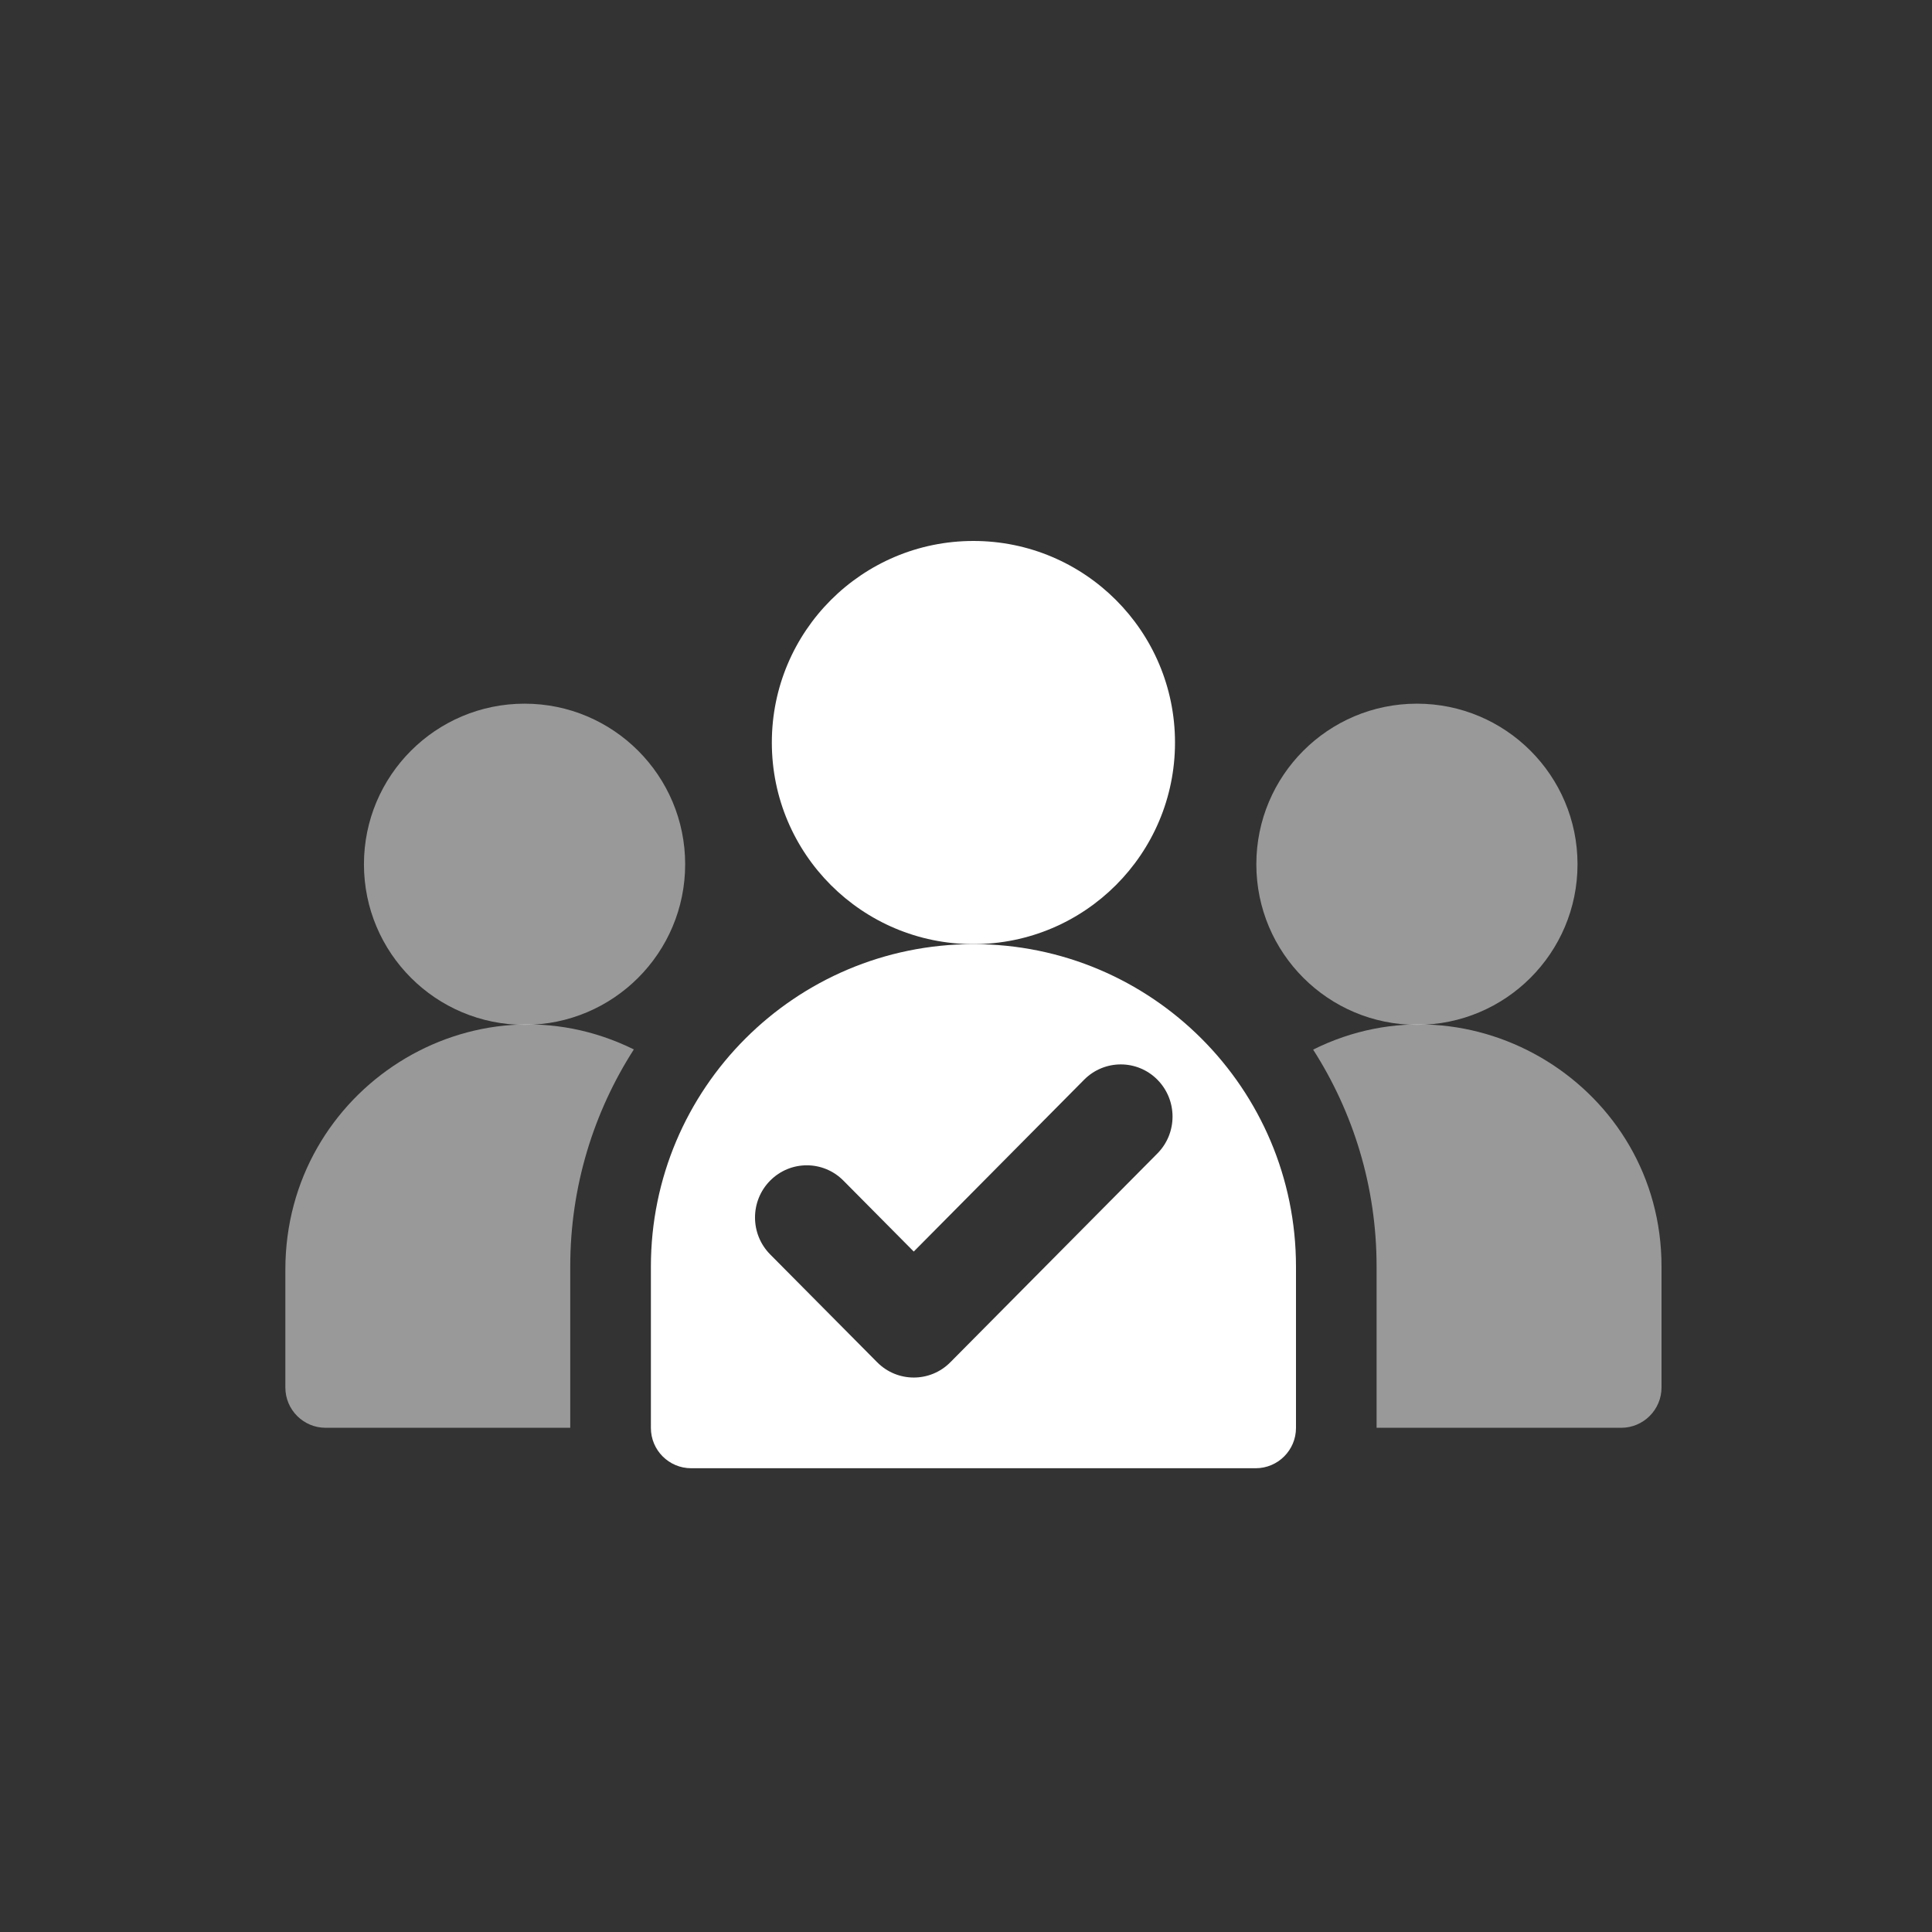
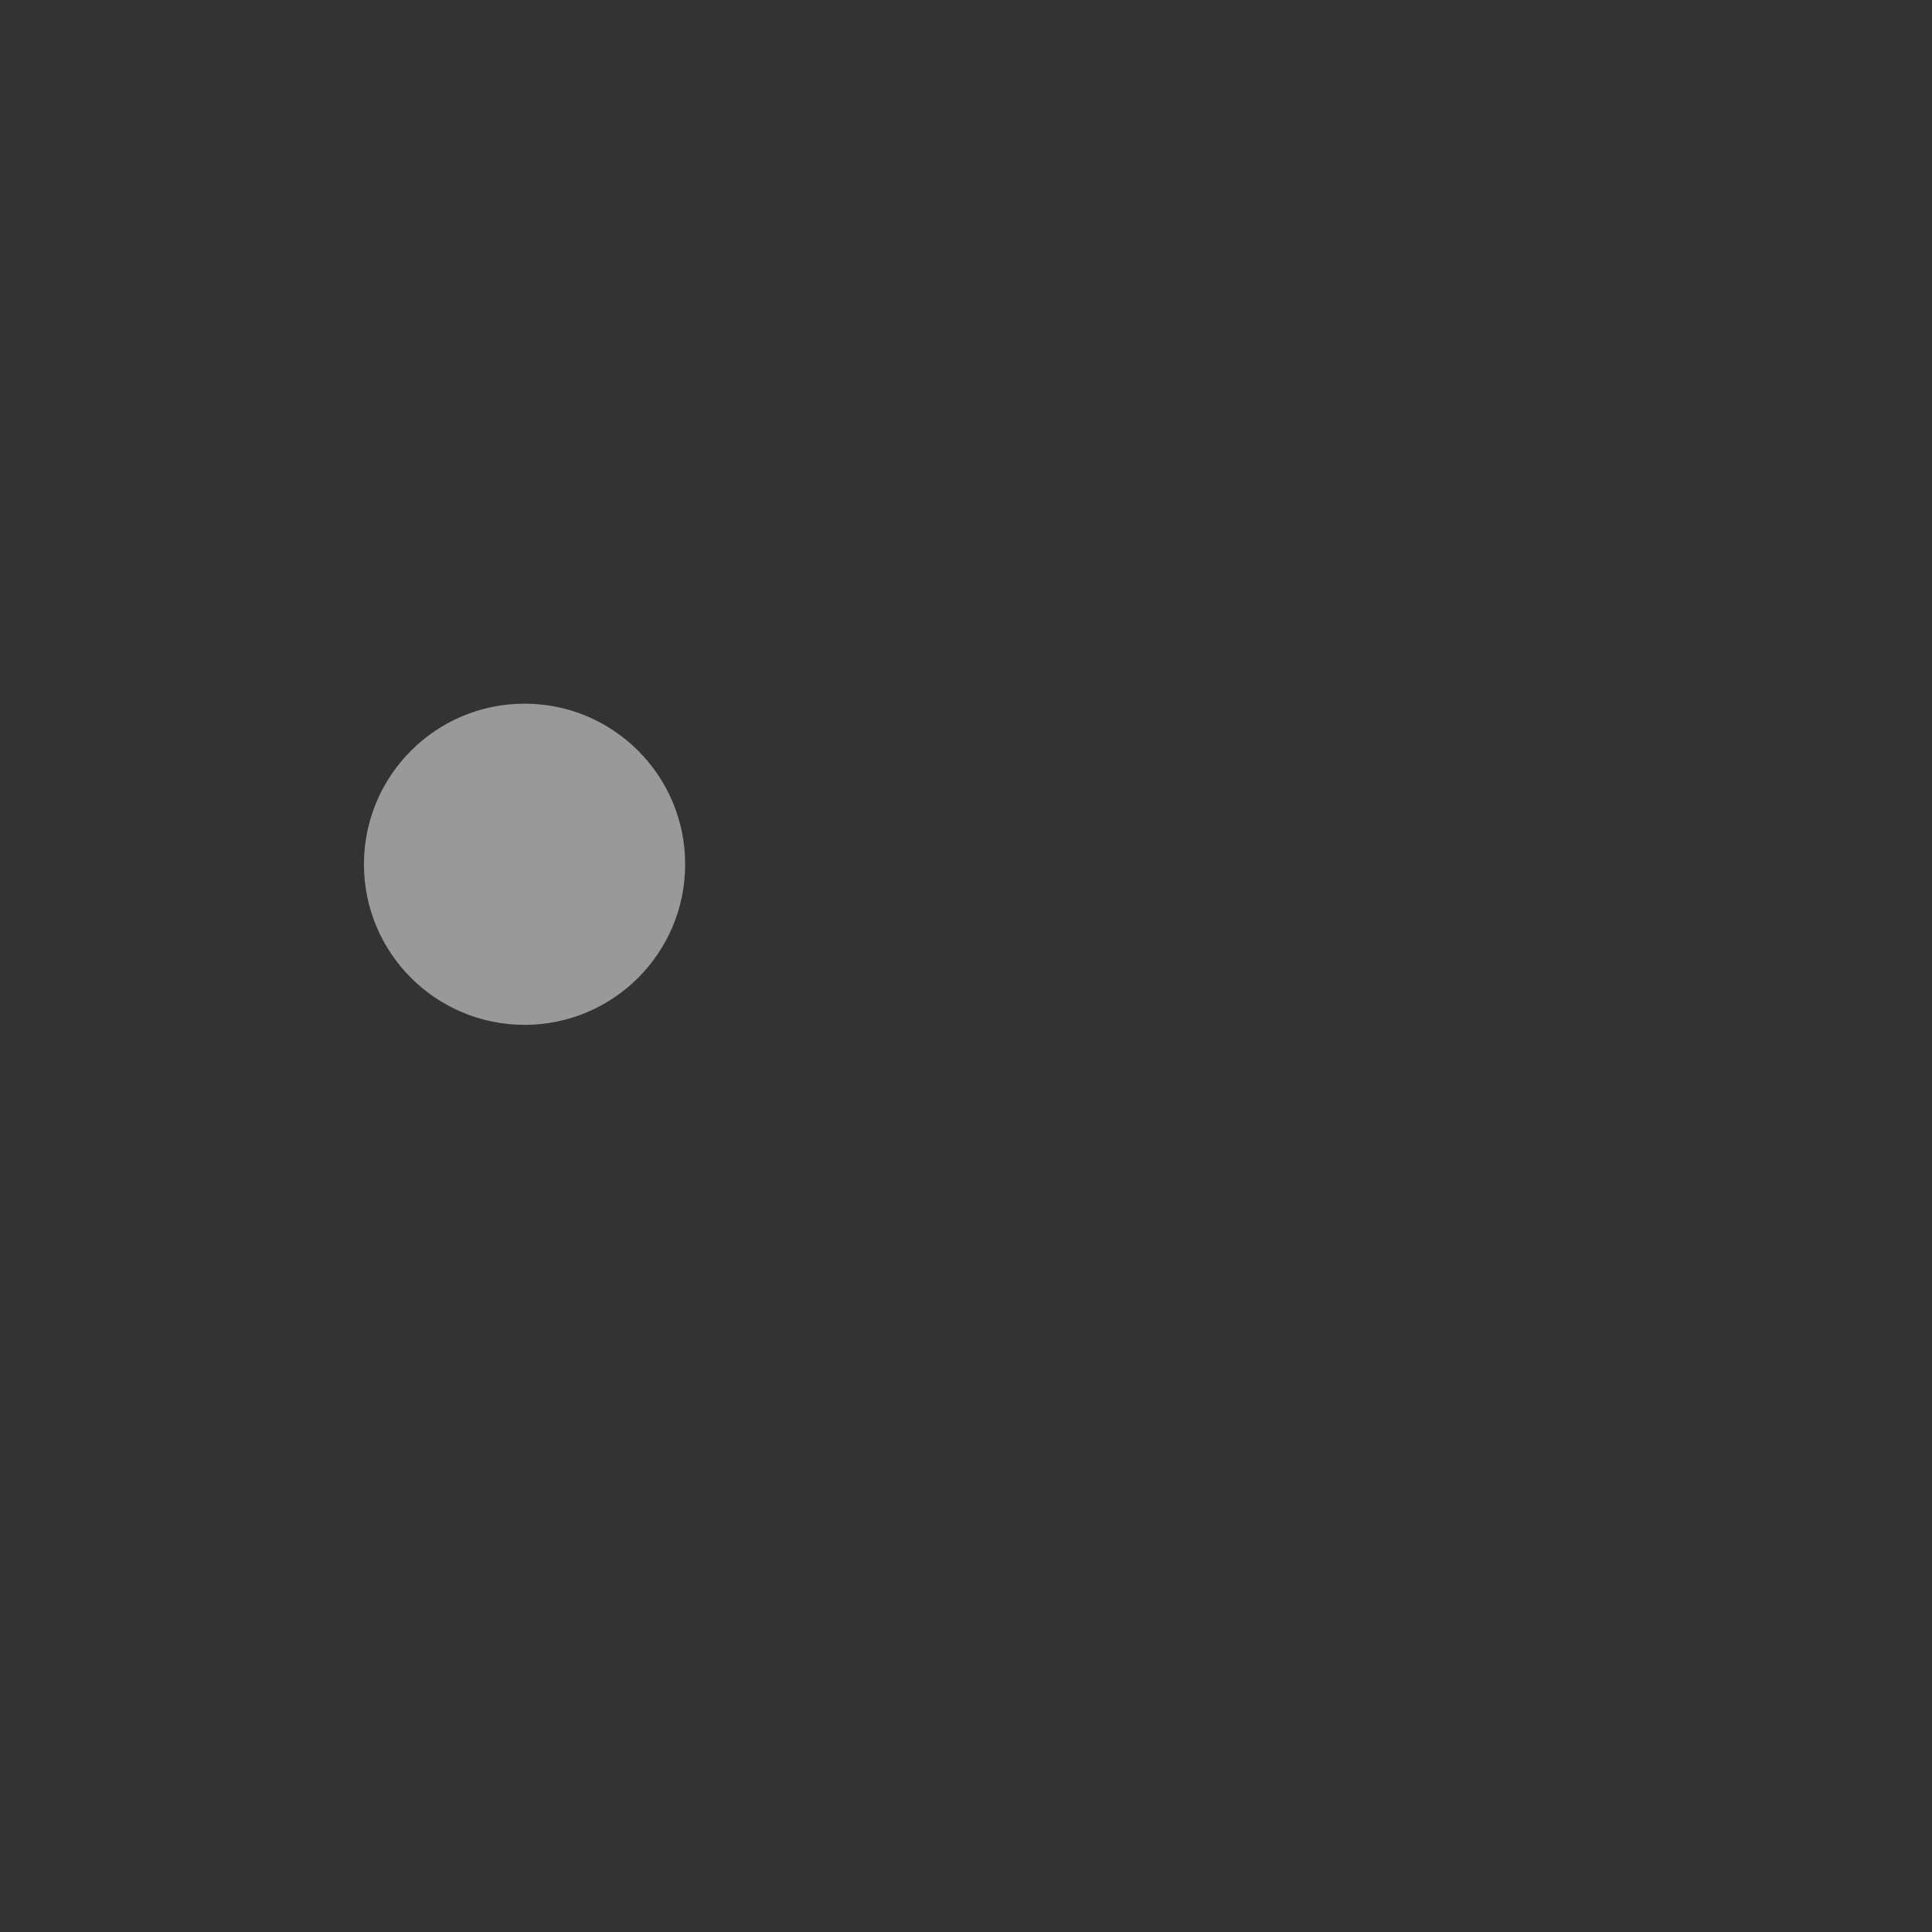
<svg xmlns="http://www.w3.org/2000/svg" width="50" height="50" viewBox="0 0 50 50" fill="none">
  <rect x="0" y="0" width="50" height="50" fill="#333333" stroke="none" />
  <path d="M13.576 26.523C15.871 26.523 17.732 24.663 17.732 22.367C17.732 20.072 15.871 18.211 13.576 18.211C11.28 18.211 9.419 20.072 9.419 22.367C9.419 24.663 11.28 26.523 13.576 26.523Z" fill="white" fill-opacity="0.5" />
-   <path d="M36.67 26.523C38.965 26.523 40.826 24.663 40.826 22.367C40.826 20.072 38.965 18.211 36.67 18.211C34.374 18.211 32.514 20.072 32.514 22.367C32.514 24.663 34.374 26.523 36.67 26.523Z" fill="white" fill-opacity="0.5" />
-   <path d="M33.984 27.164C35.023 28.786 35.626 30.712 35.626 32.777V36.951H41.956C42.532 36.951 43 36.483 43 35.907V32.777C43 28.116 38.077 25.122 33.984 27.164Z" fill="white" fill-opacity="0.5" />
-   <path d="M7.385 32.858V35.908C7.385 36.484 7.852 36.951 8.428 36.951H14.758V32.778C14.758 30.71 15.362 28.782 16.404 27.159C12.243 25.108 7.385 28.183 7.385 32.858Z" fill="white" fill-opacity="0.5" />
-   <path fill-rule="evenodd" clip-rule="evenodd" d="M16.845 32.781C16.845 28.171 20.582 24.434 25.192 24.434C29.802 24.434 33.54 28.171 33.54 32.781V36.955C33.54 37.531 33.072 37.998 32.496 37.998H17.889C17.312 37.998 16.845 37.531 16.845 36.955V32.781ZM24.595 35.255C24.072 35.783 23.224 35.782 22.701 35.255L19.932 32.464C19.409 31.936 19.409 31.081 19.932 30.554C20.456 30.026 21.304 30.026 21.827 30.554L23.648 32.39L28.058 27.942C28.582 27.415 29.43 27.415 29.953 27.942C30.476 28.47 30.476 29.325 29.953 29.852L24.595 35.255Z" fill="white" />
-   <path d="M25.192 24.434C28.073 24.434 30.409 22.098 30.409 19.217C30.409 16.336 28.073 14 25.192 14C22.311 14 19.975 16.336 19.975 19.217C19.975 22.098 22.311 24.434 25.192 24.434Z" fill="white" />
</svg>